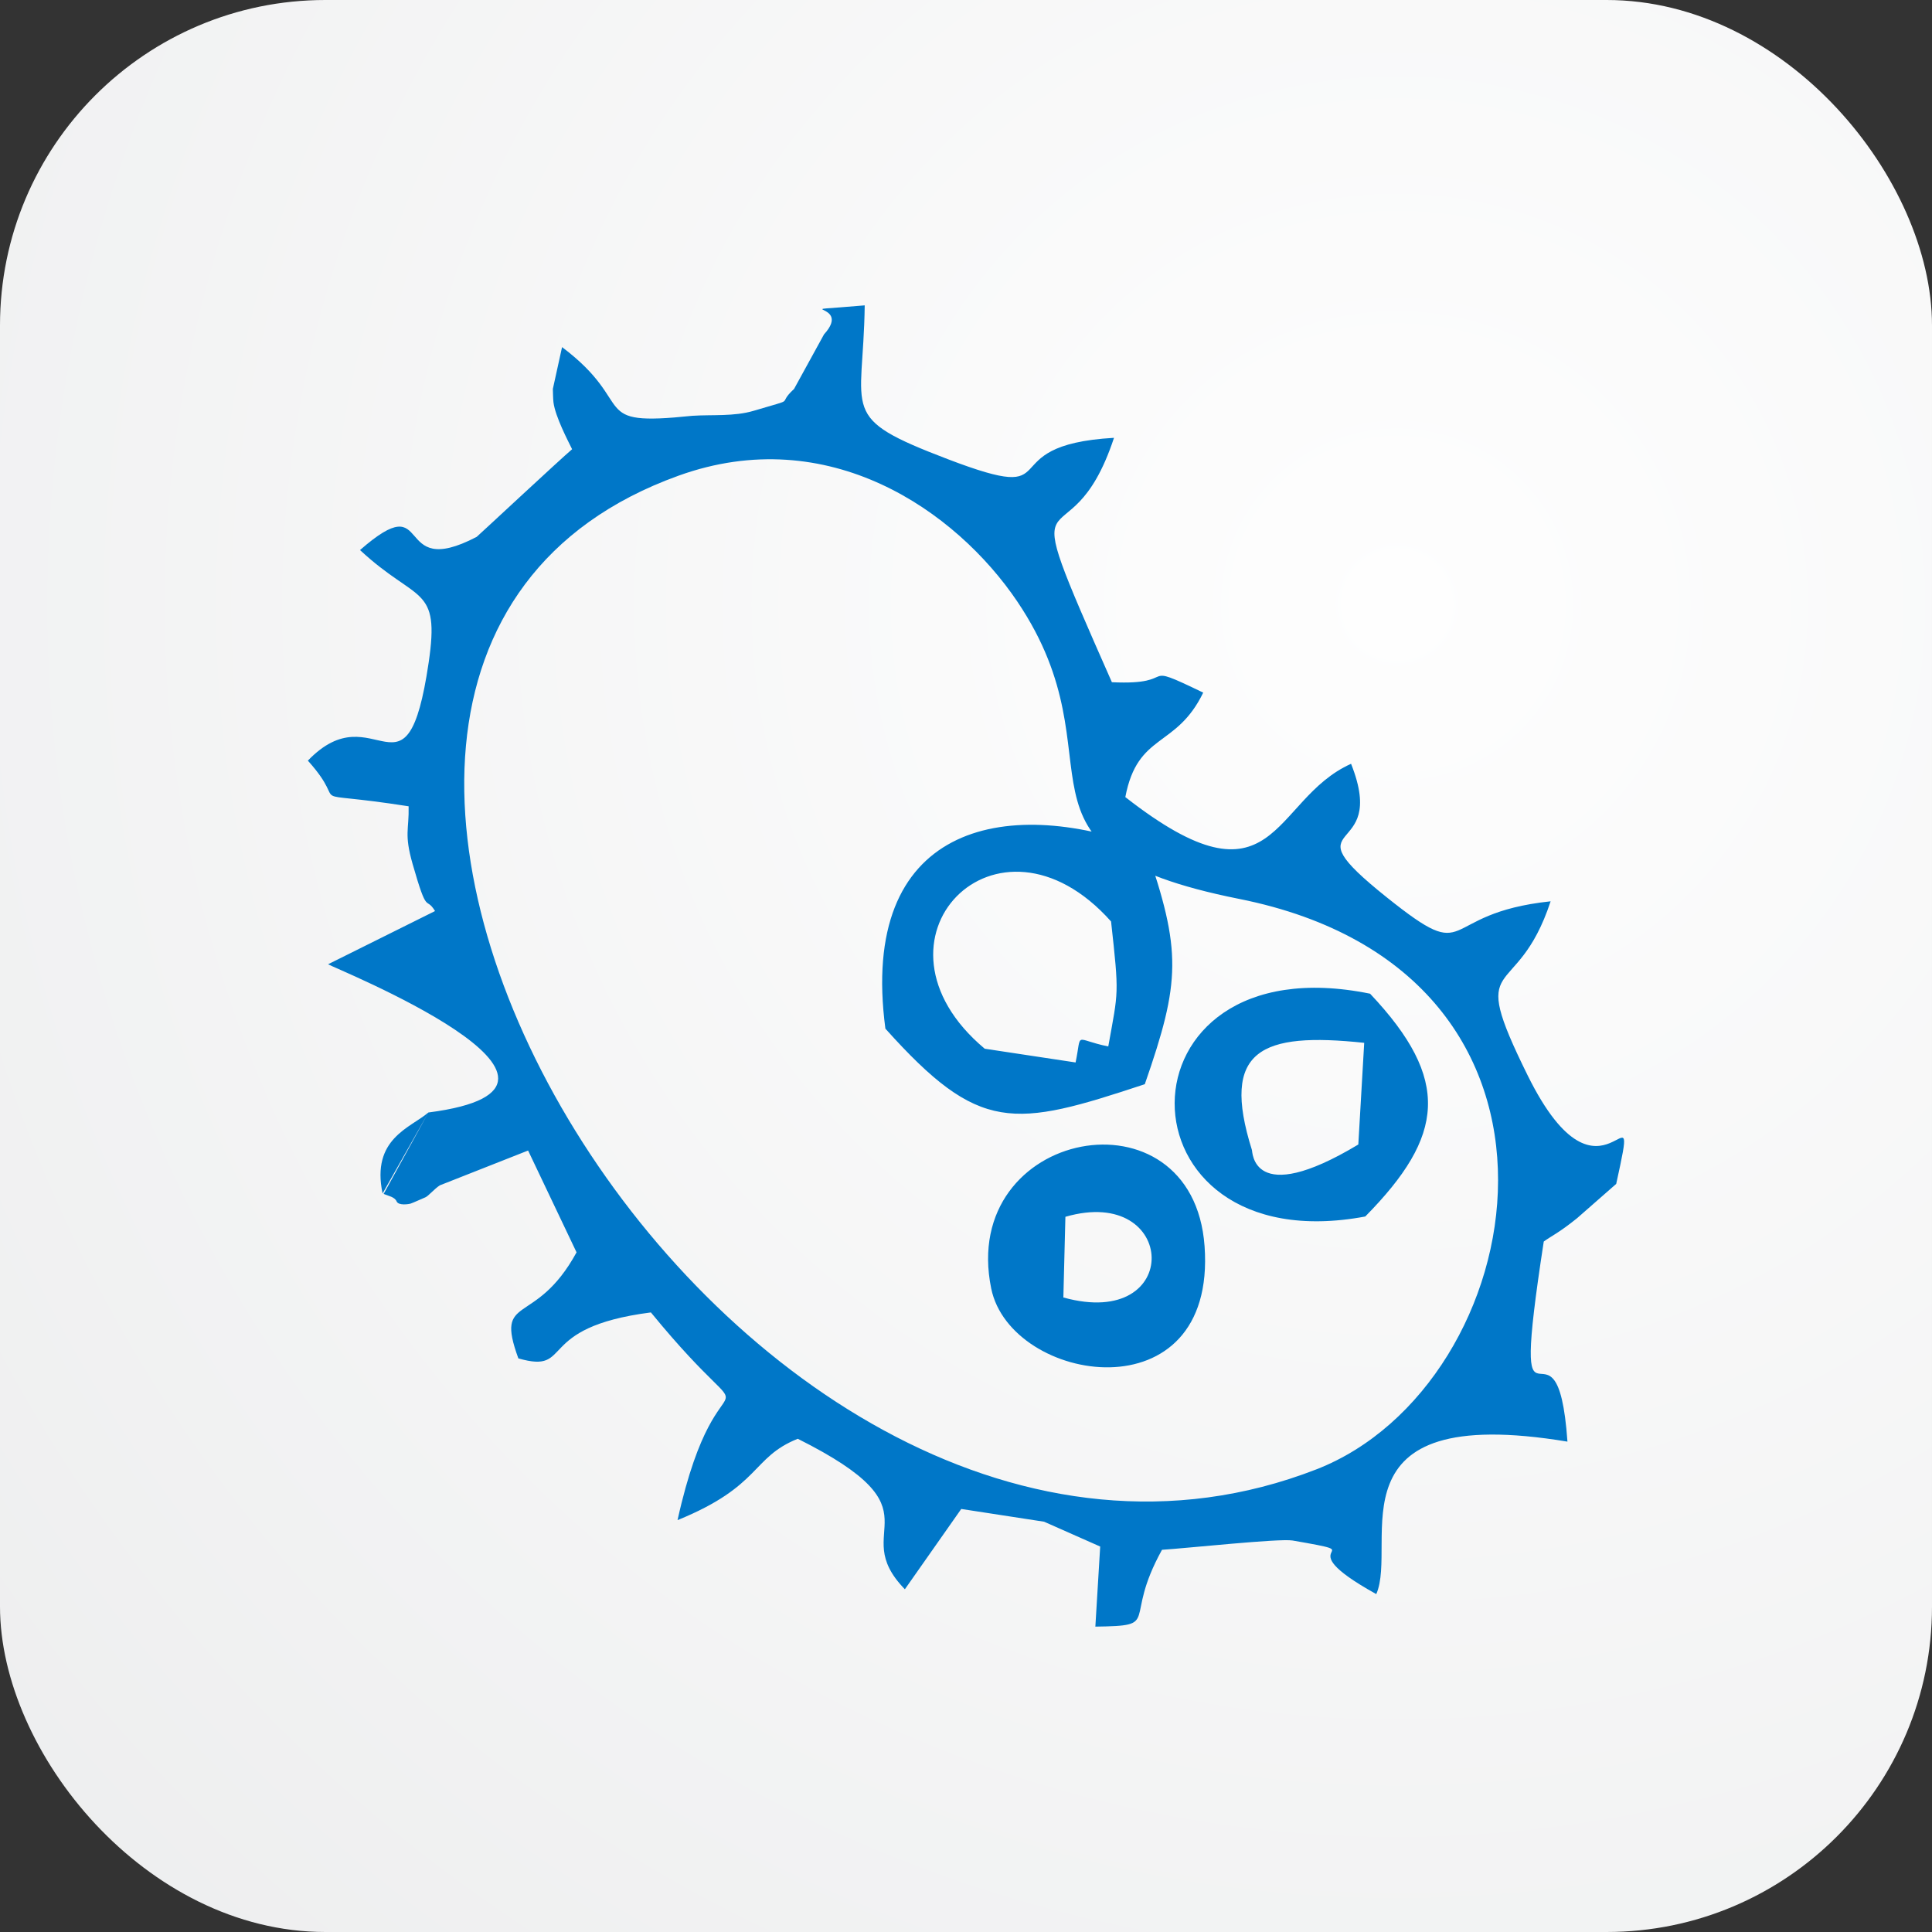
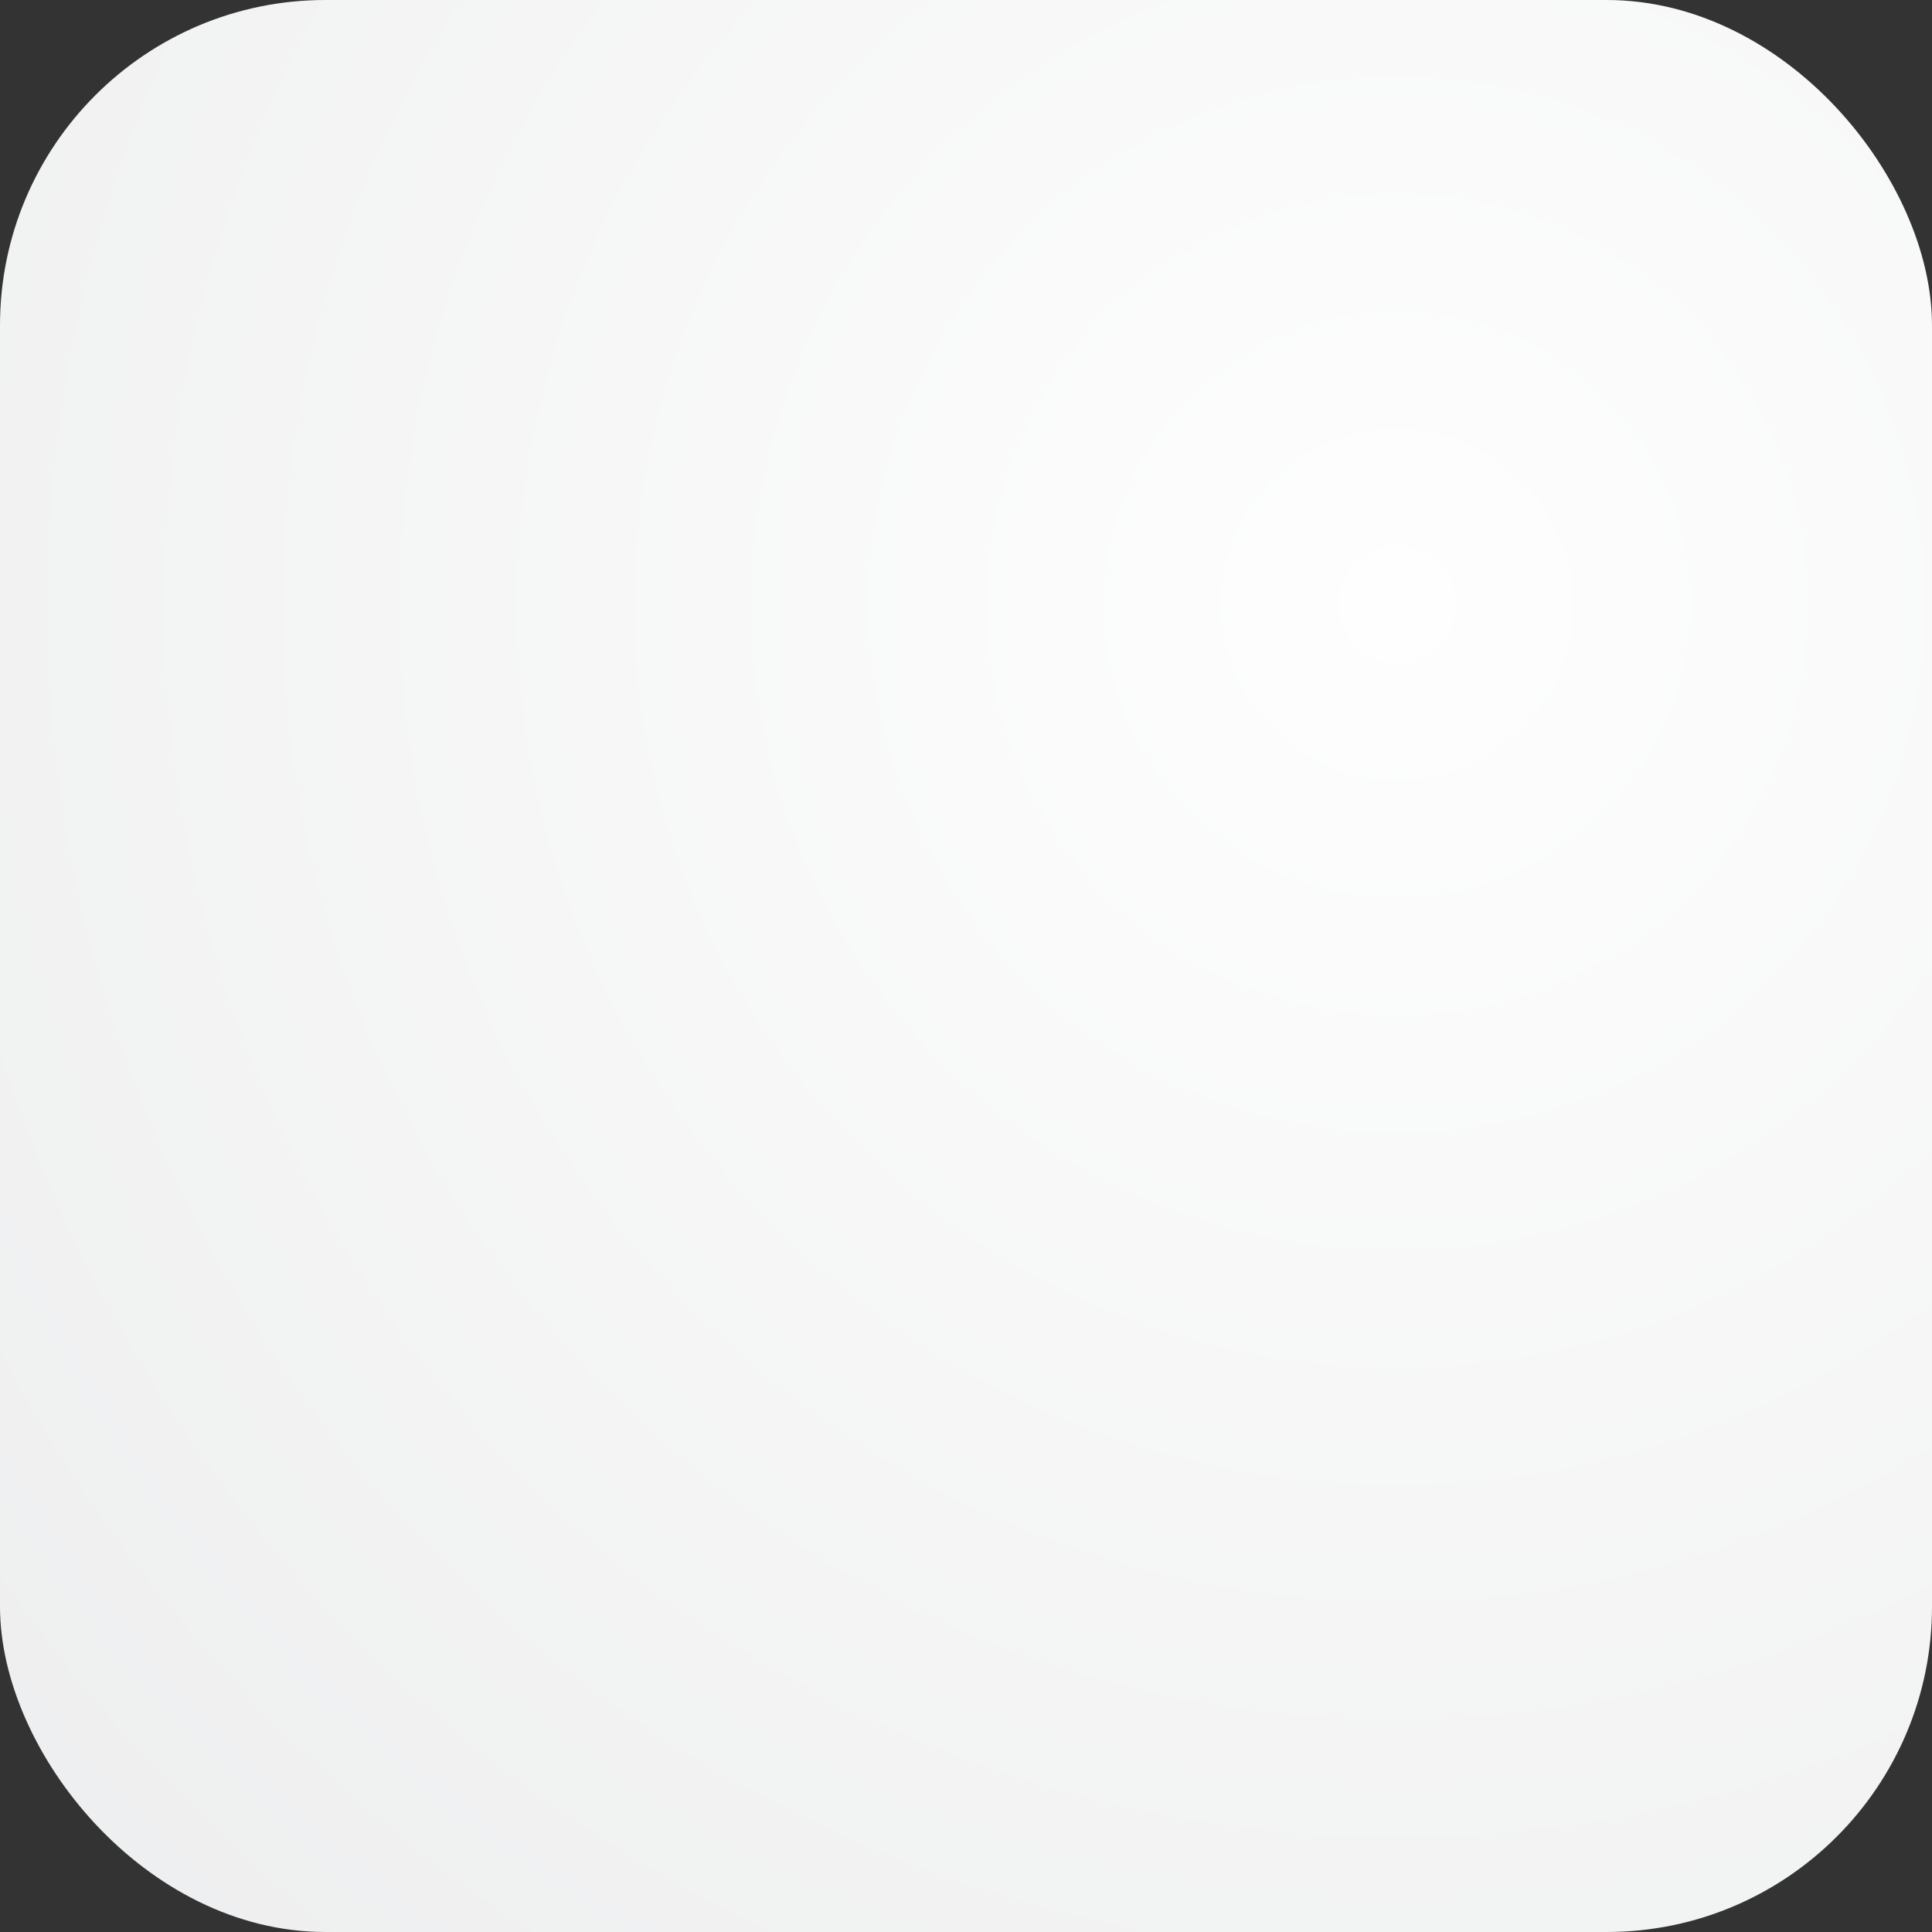
<svg xmlns="http://www.w3.org/2000/svg" xml:space="preserve" width="74px" height="74px" style="shape-rendering:geometricPrecision; text-rendering:geometricPrecision; image-rendering:optimizeQuality; fill-rule:evenodd; clip-rule:evenodd" viewBox="0 0 25.598 25.598">
  <rect x="0" y="0" width="25.598" height="25.598" fill="#333333" stroke="none" />
  <defs>
    <style type="text/css">
   
    .fil1 {fill:#0077C8;fill-rule:nonzero}
    .fil0 {fill:url(#id0)}
   
  </style>
    <radialGradient id="id0" gradientUnits="userSpaceOnUse" gradientTransform="matrix(-1.474 1.394 -1.394 -1.474 56 -6)" cx="18.175" cy="7.68" r="17.608" fx="18.175" fy="7.68">
      <stop offset="0" style="stop-opacity:1; stop-color:#FEFEFE" />
      <stop offset="1" style="stop-opacity:1; stop-color:#E6E7E8" />
    </radialGradient>
  </defs>
  <g id="Layer_x0020_1">
    <g id="_1004234200">
      <rect class="fil0" width="25.598" height="25.598" rx="4.311" ry="4.311" />
-       <path class="fil1" d="M8.989 6.303c1.988,-0.717 3.677,0.463 4.489,1.666 1.444,2.141 -0.379,3.278 2.94,3.941 4.923,0.982 3.884,6.444 1.024,7.558 -7.661,2.982 -15.704,-10.553 -8.453,-13.165zm1.532 -1.15l-1.347 0.356c-1.407,0.147 -0.711,-0.145 -1.727,-0.91l-0.122 0.554c0.001,0.038 0.003,0.136 0.008,0.177 0.024,0.19 0.192,0.509 0.247,0.622 -0.151,0.127 -1.256,1.157 -1.264,1.161 -1.136,0.594 -0.556,-0.691 -1.546,0.175 0.759,0.707 1.063,0.456 0.909,1.494 -0.294,1.987 -0.708,0.369 -1.6,1.296 0.598,0.665 -0.177,0.369 1.335,0.605 0.007,0.316 -0.062,0.361 0.053,0.765 0.201,0.703 0.168,0.413 0.297,0.623l-1.417 0.705c0.032,0.033 4.001,1.619 1.329,1.964l-0.593 1.079c0.064,0.027 0.147,0.04 0.172,0.099 0.024,0.058 0.16,0.038 0.189,0.028 0.032,-0.011 0.16,-0.069 0.192,-0.082 0.038,-0.015 0.122,-0.115 0.192,-0.159l1.169 -0.461 0.642 1.349c-0.55,1.007 -1.089,0.533 -0.771,1.405 0.744,0.213 0.196,-0.409 1.756,-0.609 1.598,1.949 0.918,0.201 0.353,2.752 1.115,-0.454 0.975,-0.83 1.593,-1.078 1.959,0.98 0.636,1.189 1.419,1.994l0.747 -1.064 1.098 0.169 0.743 0.329 -0.064 1.061c0.891,-0.013 0.353,-0.06 0.883,-1.018 0.31,-0.019 1.56,-0.153 1.73,-0.123 1.158,0.201 -0.166,0.003 1.109,0.71 0.297,-0.674 -0.669,-2.552 2.533,-2.02 -0.139,-1.984 -0.792,0.46 -0.314,-2.651 0.103,-0.076 0.194,-0.11 0.441,-0.309l0.519 -0.455c0.34,-1.548 -0.173,0.585 -1.173,-1.437 -0.824,-1.668 -0.151,-0.924 0.304,-2.307 -1.532,0.162 -1.003,0.882 -2.169,-0.051 -1.361,-1.088 0.039,-0.478 -0.475,-1.771 -1.065,0.477 -0.979,2.015 -2.991,0.441 0.164,-0.859 0.672,-0.641 1.032,-1.384 -0.9,-0.435 -0.278,-0.093 -1.21,-0.138 -1.379,-3.121 -0.581,-1.397 0.028,-3.238 -1.69,0.096 -0.546,0.915 -2.204,0.282 -1.462,-0.558 -1.117,-0.598 -1.099,-2.037 -1.129,0.099 -0.136,-0.057 -0.539,0.384l-0.397 0.723zm-4.845 9.587c-0.239,0.204 -0.76,0.347 -0.607,1.073l0 0 0.607 -1.073zm4.845 -9.587c-0.25,0.231 0.074,0.108 -0.536,0.29 -0.258,0.077 -0.549,0.049 -0.811,0.066zm4.163 8.712c-0.465,-0.095 -0.346,-0.207 -0.433,0.212l-1.204 -0.182c-1.716,-1.437 0.164,-3.381 1.674,-1.686 0.109,0.988 0.097,0.909 -0.037,1.656zm-0.568 2.257c1.488,-0.431 1.568,1.511 -0.027,1.069l0.027 -1.069zm-0.983 0.95c0.259,1.265 2.989,1.706 2.827,-0.56 -0.154,-2.142 -3.261,-1.561 -2.827,0.56zm4.942 -3.255l-0.078 1.347c-1.424,0.856 -1.401,0.076 -1.41,0.072 -0.418,-1.33 0.121,-1.564 1.488,-1.419zm0.078 -0.651c-3.455,-0.705 -3.429,3.582 -0.064,2.952 1.052,-1.067 1.14,-1.812 0.064,-2.952zm-2.97 -1.936c-1.891,-0.704 -3.807,-0.284 -3.452,2.399 1.249,1.393 1.694,1.313 3.437,0.736 0.475,-1.365 0.49,-1.763 0.015,-3.135z" />
    </g>
  </g>
</svg>